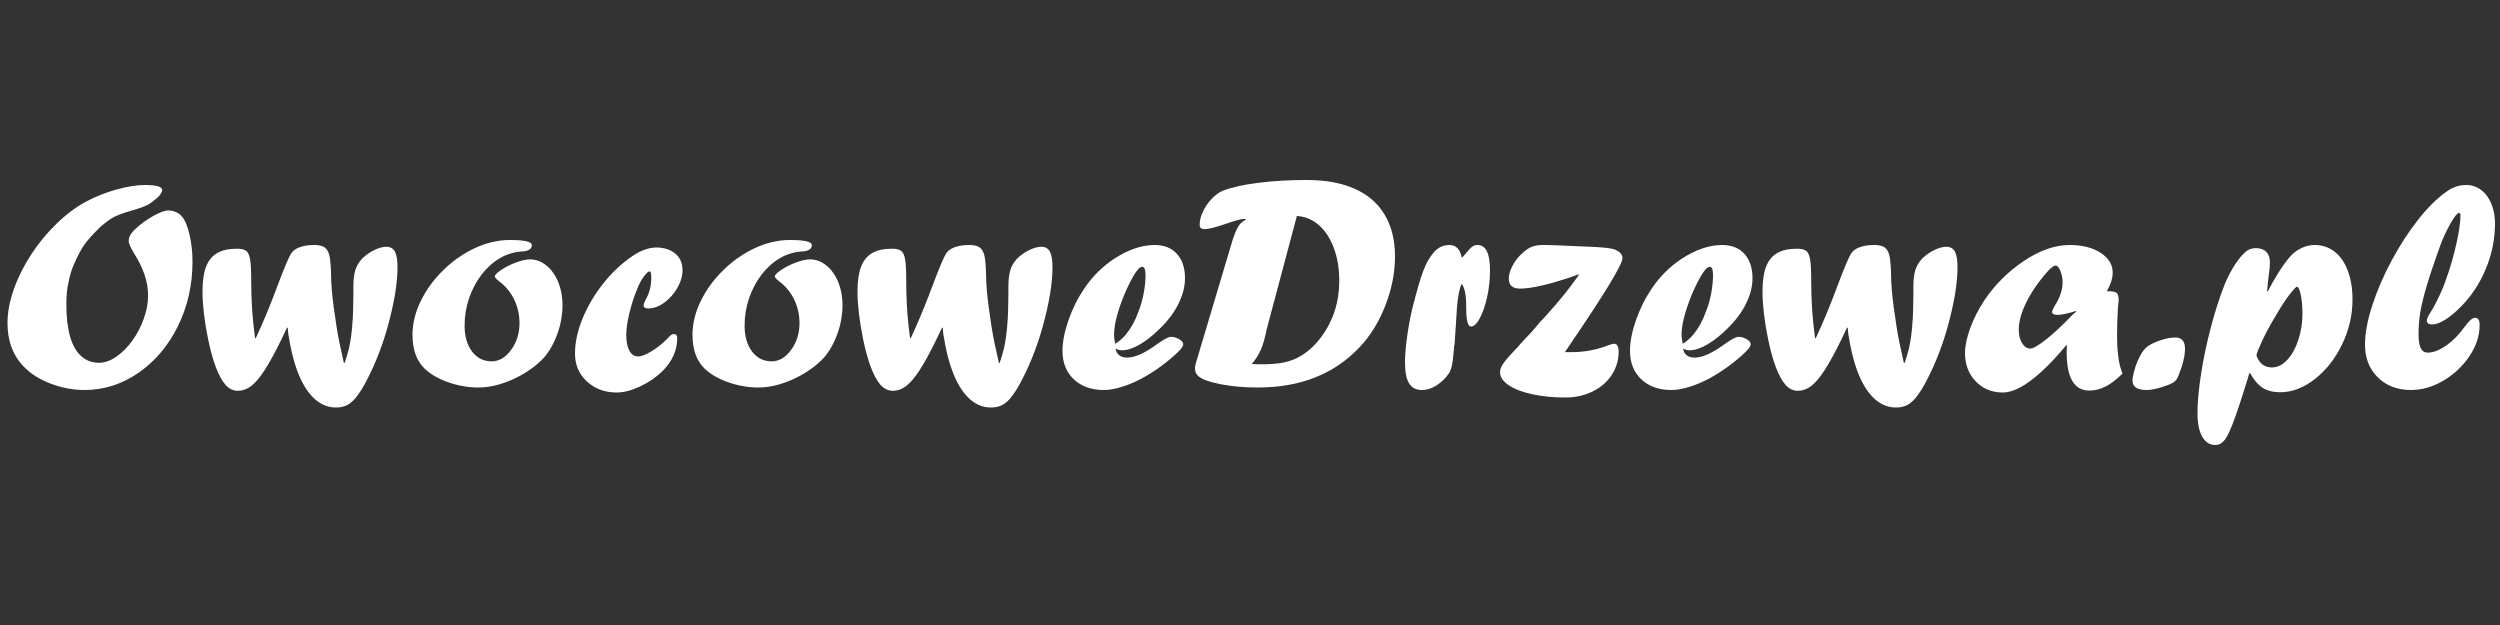
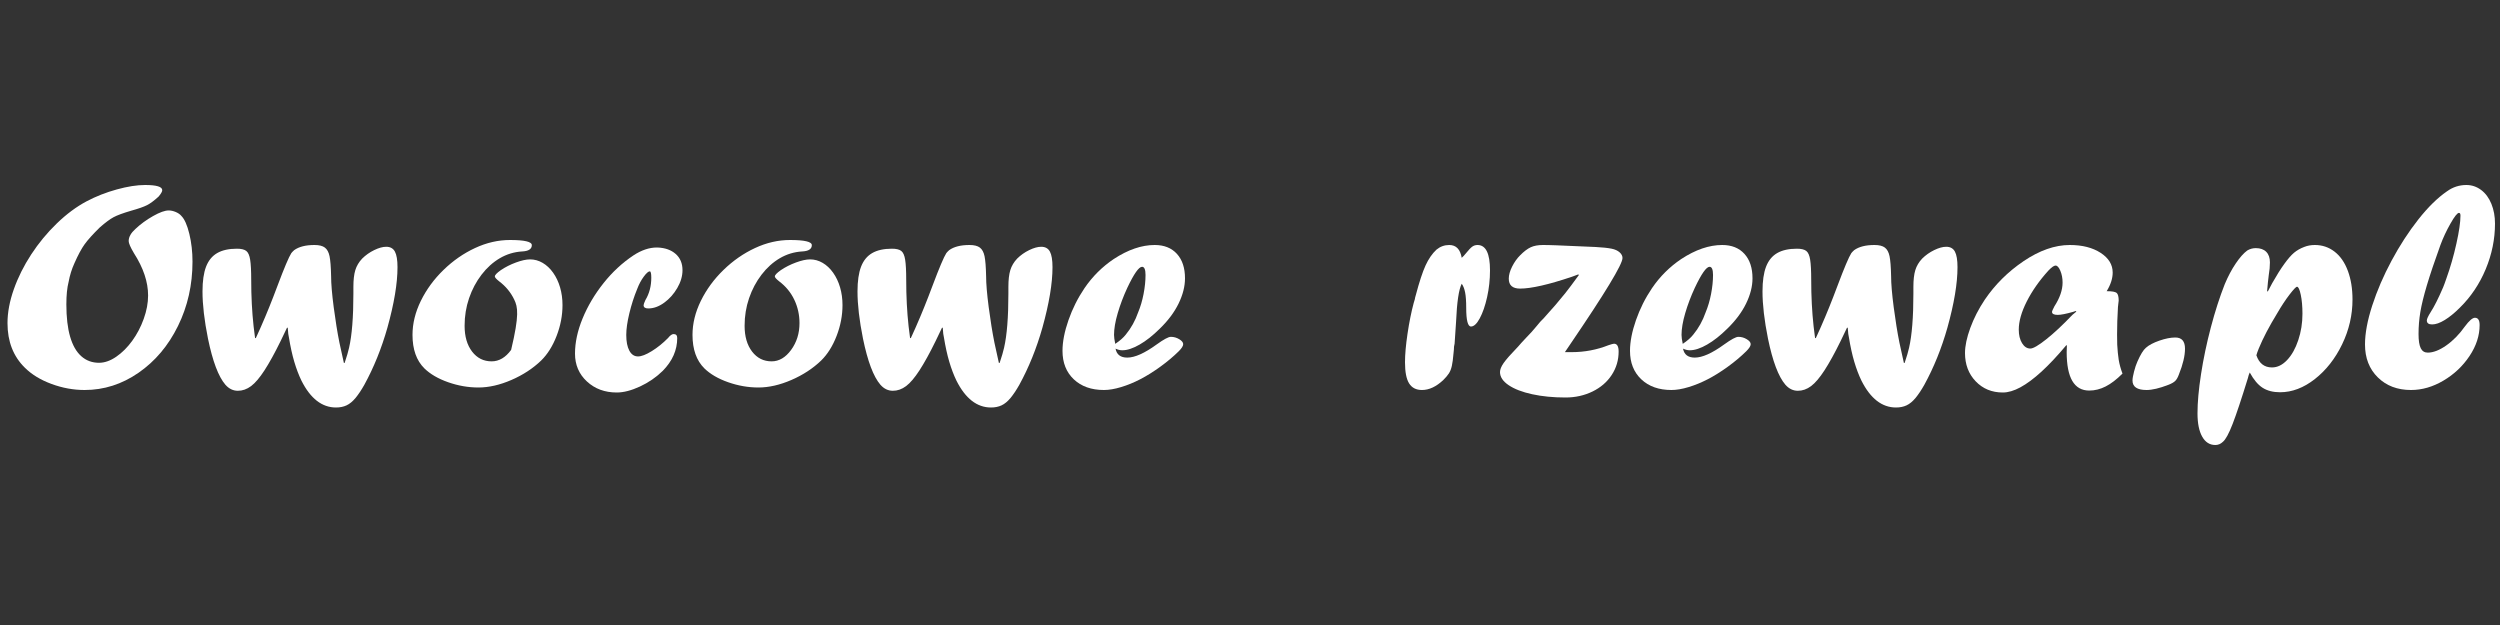
<svg xmlns="http://www.w3.org/2000/svg" version="1.1" width="1000px" height="250px" viewBox="0 0 1000.0 250.0">
  <rect x="0" y="0" width="1000.0" height="250.0" fill="#333333" stroke="none" />
  <defs>
    <clipPath id="i0">
      <path d="M1000,0 L1000,250 L0,250 L0,0 L1000,0 Z" />
    </clipPath>
    <clipPath id="i1">
      <path d="M55.033,0 C59.609,0 61.897,0.69 61.897,2.071 C61.897,2.623 61.416,3.471 60.452,4.615 C58.686,6.232 57.151,7.376 55.846,8.046 C54.542,8.717 52.404,9.466 49.434,10.294 C46.222,11.241 43.894,12.099 42.449,12.868 C41.004,13.637 39.158,15.008 36.91,16.98 C34.14,19.701 32.123,21.94 30.858,23.695 C29.594,25.45 28.239,27.964 26.794,31.238 C25.71,33.605 24.928,36.109 24.446,38.752 C23.844,41.079 23.543,44.076 23.543,47.745 C23.543,52.911 24.044,57.221 25.048,60.672 C26.052,64.123 27.537,66.726 29.504,68.481 C31.471,70.236 33.839,71.114 36.609,71.114 C38.857,71.114 41.155,70.305 43.503,68.688 C45.851,67.071 47.979,64.951 49.885,62.328 C51.792,59.705 53.327,56.777 54.491,53.543 C55.656,50.308 56.238,47.192 56.238,44.195 C56.238,38.791 54.351,33.151 50.578,27.274 C49.173,24.908 48.47,23.291 48.47,22.423 C48.47,20.806 49.373,19.189 51.18,17.571 C53.227,15.639 55.575,13.923 58.225,12.424 C60.874,10.925 62.961,10.176 64.487,10.176 C65.37,10.176 66.303,10.383 67.286,10.797 C68.27,11.211 69.023,11.734 69.544,12.365 C70.829,13.667 71.893,16.063 72.736,19.553 C73.579,23.044 74,26.742 74,30.646 C74,39.955 72.063,48.543 68.19,56.412 C64.316,64.281 59.057,70.513 52.414,75.108 C45.771,79.703 38.576,82 30.828,82 C26.373,82 21.957,81.191 17.582,79.574 C13.206,77.957 9.654,75.788 6.924,73.066 C2.308,68.531 0,62.595 0,55.258 C0,50.999 0.843,46.482 2.529,41.71 C4.215,36.937 6.533,32.293 9.483,27.777 C12.434,23.261 15.846,19.129 19.719,15.382 C23.593,11.635 27.577,8.677 31.671,6.508 C35.404,4.536 39.418,2.958 43.714,1.775 C48.009,0.592 51.782,0 55.033,0 Z" />
    </clipPath>
    <clipPath id="i2">
      <path d="M44.792,0 C46.653,0 48.04,0.345 48.95,1.036 C49.861,1.727 50.485,2.881 50.822,4.499 C51.158,6.117 51.366,8.781 51.446,12.491 C51.446,15.451 51.792,19.585 52.485,24.893 C53.178,30.201 53.941,34.927 54.772,39.071 C55.05,40.492 55.644,43.195 56.554,47.181 L56.851,47.181 C57.723,44.577 58.317,42.544 58.634,41.084 C59.782,36.072 60.356,28.849 60.356,19.417 L60.356,16.753 C60.356,13.951 60.614,11.711 61.129,10.034 C61.644,8.357 62.554,6.828 63.861,5.446 C65.248,4.065 66.851,2.93 68.673,2.042 C70.495,1.154 72.099,0.71 73.485,0.71 C75.109,0.71 76.267,1.352 76.96,2.634 C77.653,3.917 78,5.999 78,8.88 C78,15.352 76.653,23.423 73.96,33.092 C71.624,41.34 68.554,48.937 64.752,55.883 C63.525,58.054 62.337,59.83 61.188,61.211 C60.04,62.593 58.851,63.569 57.624,64.142 C56.396,64.714 54.99,65 53.406,65 C47.782,65 43.168,61.409 39.564,54.226 C38.495,52.016 37.545,49.51 36.713,46.708 C35.881,43.906 35.168,40.669 34.574,36.999 C34.376,36.368 34.218,35.065 34.099,33.092 L33.802,33.092 L31.248,38.42 C28.911,43.195 26.772,47.083 24.832,50.082 C22.891,53.081 21.089,55.203 19.426,56.446 C17.762,57.689 16,58.311 14.139,58.311 C12.238,58.311 10.574,57.502 9.149,55.883 C6.376,52.647 4.059,46.51 2.198,37.473 C0.733,30.172 0,23.877 0,18.588 C0,14.444 0.475,11.139 1.426,8.673 C2.376,6.206 3.861,4.391 5.881,3.226 C7.901,2.062 10.535,1.48 13.782,1.48 C15.485,1.48 16.723,1.776 17.495,2.368 C18.267,2.96 18.792,4.144 19.069,5.92 C19.347,7.696 19.485,10.379 19.485,13.971 C19.485,20.522 19.802,26.699 20.436,32.5 C20.515,32.816 20.713,34.394 21.03,37.236 L21.327,37.236 C21.604,36.644 21.822,36.17 21.98,35.815 C22.139,35.46 22.297,35.105 22.455,34.75 C22.614,34.394 22.762,34.069 22.901,33.773 C23.04,33.477 23.228,33.053 23.465,32.5 C25.564,27.764 27.762,22.318 30.059,16.161 C32.713,9.097 34.535,4.795 35.525,3.256 C35.802,2.901 36.178,2.506 36.653,2.072 C38.554,0.691 41.267,0 44.792,0 Z" />
    </clipPath>
    <clipPath id="i3">
-       <path d="M47.73,2.057 C47.73,3.624 46.419,4.466 43.796,4.584 C40.626,4.78 37.671,5.681 34.932,7.287 C32.192,8.893 29.755,11.087 27.622,13.869 C25.489,16.65 23.826,19.784 22.632,23.271 C21.438,26.758 20.841,30.44 20.841,34.319 C20.841,38.589 21.84,42.027 23.836,44.632 C25.832,47.237 28.434,48.54 31.644,48.54 C34.618,48.54 37.221,47.012 39.452,43.956 C41.683,40.9 42.798,37.335 42.798,33.261 C42.798,29.931 42.104,26.807 40.714,23.888 C39.325,20.969 37.299,18.511 34.638,16.513 C33.503,15.612 32.935,14.965 32.935,14.574 C32.935,14.025 33.738,13.183 35.342,12.047 C37.143,10.832 39.159,9.814 41.389,8.991 C43.62,8.168 45.499,7.757 47.025,7.757 C48.787,7.757 50.46,8.217 52.045,9.138 C53.63,10.059 55.029,11.371 56.243,13.075 C57.456,14.779 58.386,16.738 59.031,18.952 C59.677,21.165 60,23.526 60,26.033 C60,30.186 59.217,34.289 57.652,38.344 C56.086,42.399 54.031,45.68 51.487,48.187 C48.2,51.361 44.237,53.956 39.599,55.974 C34.961,57.991 30.548,59 26.36,59 C22.29,59 18.249,58.295 14.237,56.884 C10.225,55.474 7.045,53.613 4.697,51.302 C1.566,48.168 0,43.721 0,37.962 C0,33.418 1.115,28.873 3.346,24.329 C5.577,19.784 8.601,15.661 12.417,11.959 C16.233,8.256 20.44,5.338 25.039,3.203 C29.638,1.068 34.286,0 38.982,0 C44.814,0 47.73,0.686 47.73,2.057 Z" />
+       <path d="M47.73,2.057 C47.73,3.624 46.419,4.466 43.796,4.584 C40.626,4.78 37.671,5.681 34.932,7.287 C32.192,8.893 29.755,11.087 27.622,13.869 C25.489,16.65 23.826,19.784 22.632,23.271 C21.438,26.758 20.841,30.44 20.841,34.319 C20.841,38.589 21.84,42.027 23.836,44.632 C25.832,47.237 28.434,48.54 31.644,48.54 C34.618,48.54 37.221,47.012 39.452,43.956 C42.798,29.931 42.104,26.807 40.714,23.888 C39.325,20.969 37.299,18.511 34.638,16.513 C33.503,15.612 32.935,14.965 32.935,14.574 C32.935,14.025 33.738,13.183 35.342,12.047 C37.143,10.832 39.159,9.814 41.389,8.991 C43.62,8.168 45.499,7.757 47.025,7.757 C48.787,7.757 50.46,8.217 52.045,9.138 C53.63,10.059 55.029,11.371 56.243,13.075 C57.456,14.779 58.386,16.738 59.031,18.952 C59.677,21.165 60,23.526 60,26.033 C60,30.186 59.217,34.289 57.652,38.344 C56.086,42.399 54.031,45.68 51.487,48.187 C48.2,51.361 44.237,53.956 39.599,55.974 C34.961,57.991 30.548,59 26.36,59 C22.29,59 18.249,58.295 14.237,56.884 C10.225,55.474 7.045,53.613 4.697,51.302 C1.566,48.168 0,43.721 0,37.962 C0,33.418 1.115,28.873 3.346,24.329 C5.577,19.784 8.601,15.661 12.417,11.959 C16.233,8.256 20.44,5.338 25.039,3.203 C29.638,1.068 34.286,0 38.982,0 C44.814,0 47.73,0.686 47.73,2.057 Z" />
    </clipPath>
    <clipPath id="i4">
      <path d="M32.989,0 C36.044,0.118 38.477,0.981 40.286,2.591 C42.095,4.2 43,6.359 43,9.068 C43,11.423 42.306,13.798 40.919,16.193 C39.532,18.587 37.783,20.55 35.673,22.081 C33.562,23.612 31.441,24.378 29.31,24.378 C28.064,24.378 27.44,23.946 27.44,23.082 C27.44,22.768 27.682,22.081 28.164,21.021 C29.732,18.43 30.516,15.447 30.516,12.071 C30.516,10.383 30.315,9.539 29.913,9.539 C29.35,9.539 28.546,10.246 27.501,11.659 C26.455,13.072 25.571,14.74 24.847,16.664 C23.601,19.687 22.565,22.906 21.741,26.321 C20.917,29.736 20.505,32.621 20.505,34.977 C20.505,37.646 20.917,39.746 21.741,41.277 C22.565,42.808 23.721,43.574 25.209,43.574 C26.576,43.574 28.405,42.867 30.697,41.454 C32.989,40.041 35.16,38.294 37.21,36.213 C38.055,35.153 38.799,34.623 39.442,34.623 C40.407,34.623 40.889,35.153 40.889,36.213 C40.889,41.042 38.959,45.419 35.1,49.344 C32.446,51.935 29.4,54.025 25.963,55.615 C22.525,57.205 19.439,58 16.705,58 C11.921,58 7.941,56.528 4.764,53.584 C1.588,50.64 0,46.93 0,42.455 C0,37.98 1.015,33.279 3.046,28.352 C5.076,23.426 7.85,18.745 11.368,14.309 C14.886,9.873 18.877,6.163 23.339,3.18 C26.556,1.06 29.692,0 32.748,0 L32.989,0 Z" />
    </clipPath>
    <clipPath id="i5">
      <path d="M47.73,2.057 C47.73,3.624 46.419,4.466 43.796,4.584 C40.626,4.78 37.671,5.681 34.932,7.287 C32.192,8.893 29.755,11.087 27.622,13.869 C25.489,16.65 23.826,19.784 22.632,23.271 C21.438,26.758 20.841,30.44 20.841,34.319 C20.841,38.589 21.84,42.027 23.836,44.632 C25.832,47.237 28.434,48.54 31.644,48.54 C34.618,48.54 37.221,47.012 39.452,43.956 C41.683,40.9 42.798,37.335 42.798,33.261 C42.798,29.931 42.104,26.807 40.714,23.888 C39.325,20.969 37.299,18.511 34.638,16.513 C33.503,15.612 32.935,14.965 32.935,14.574 C32.935,14.025 33.738,13.183 35.342,12.047 C37.143,10.832 39.159,9.814 41.389,8.991 C43.62,8.168 45.499,7.757 47.025,7.757 C48.787,7.757 50.46,8.217 52.045,9.138 C53.63,10.059 55.029,11.371 56.243,13.075 C57.456,14.779 58.386,16.738 59.031,18.952 C59.677,21.165 60,23.526 60,26.033 C60,30.186 59.217,34.289 57.652,38.344 C56.086,42.399 54.031,45.68 51.487,48.187 C48.2,51.361 44.237,53.956 39.599,55.974 C34.961,57.991 30.548,59 26.36,59 C22.29,59 18.249,58.295 14.237,56.884 C10.225,55.474 7.045,53.613 4.697,51.302 C1.566,48.168 0,43.721 0,37.962 C0,33.418 1.115,28.873 3.346,24.329 C5.577,19.784 8.601,15.661 12.417,11.959 C16.233,8.256 20.44,5.338 25.039,3.203 C29.638,1.068 34.286,0 38.982,0 C44.814,0 47.73,0.686 47.73,2.057 Z" />
    </clipPath>
    <clipPath id="i6">
      <path d="M44.792,0 C46.653,0 48.04,0.345 48.95,1.036 C49.861,1.727 50.485,2.881 50.822,4.499 C51.158,6.117 51.366,8.781 51.446,12.491 C51.446,15.451 51.792,19.585 52.485,24.893 C53.178,30.201 53.941,34.927 54.772,39.071 C55.05,40.492 55.644,43.195 56.554,47.181 L56.851,47.181 C57.723,44.577 58.317,42.544 58.634,41.084 C59.782,36.072 60.356,28.849 60.356,19.417 L60.356,16.753 C60.356,13.951 60.614,11.711 61.129,10.034 C61.644,8.357 62.554,6.828 63.861,5.446 C65.248,4.065 66.851,2.93 68.673,2.042 C70.495,1.154 72.099,0.71 73.485,0.71 C75.109,0.71 76.267,1.352 76.96,2.634 C77.653,3.917 78,5.999 78,8.88 C78,15.352 76.653,23.423 73.96,33.092 C71.624,41.34 68.554,48.937 64.752,55.883 C63.525,58.054 62.337,59.83 61.188,61.211 C60.04,62.593 58.851,63.569 57.624,64.142 C56.396,64.714 54.99,65 53.406,65 C47.782,65 43.168,61.409 39.564,54.226 C38.495,52.016 37.545,49.51 36.713,46.708 C35.881,43.906 35.168,40.669 34.574,36.999 C34.376,36.368 34.218,35.065 34.099,33.092 L33.802,33.092 L31.248,38.42 C28.911,43.195 26.772,47.083 24.832,50.082 C22.891,53.081 21.089,55.203 19.426,56.446 C17.762,57.689 16,58.311 14.139,58.311 C12.238,58.311 10.574,57.502 9.149,55.883 C6.376,52.647 4.059,46.51 2.198,37.473 C0.733,30.172 0,23.877 0,18.588 C0,14.444 0.475,11.139 1.426,8.673 C2.376,6.206 3.861,4.391 5.881,3.226 C7.901,2.062 10.535,1.48 13.782,1.48 C15.485,1.48 16.723,1.776 17.495,2.368 C18.267,2.96 18.792,4.144 19.069,5.92 C19.347,7.696 19.485,10.379 19.485,13.971 C19.485,20.522 19.802,26.699 20.436,32.5 C20.515,32.816 20.713,34.394 21.03,37.236 L21.327,37.236 C21.604,36.644 21.822,36.17 21.98,35.815 C22.139,35.46 22.297,35.105 22.455,34.75 C22.614,34.394 22.762,34.069 22.901,33.773 C23.04,33.477 23.228,33.053 23.465,32.5 C25.564,27.764 27.762,22.318 30.059,16.161 C32.713,9.097 34.535,4.795 35.525,3.256 C35.802,2.901 36.178,2.506 36.653,2.072 C38.554,0.691 41.267,0 44.792,0 Z" />
    </clipPath>
    <clipPath id="i7">
      <path d="M36.886,0 C40.663,0 43.626,1.185 45.776,3.554 C47.925,5.923 49,9.179 49,13.32 C49,16.546 48.146,19.911 46.438,23.415 C44.731,26.919 42.21,30.284 38.875,33.51 C36.142,36.218 33.46,38.328 30.828,39.841 C28.197,41.355 25.896,42.111 23.927,42.111 C23.043,42.111 22.139,41.892 21.215,41.454 C21.657,43.843 23.224,45.038 25.916,45.038 C28.93,45.038 32.847,43.286 37.669,39.782 C40.482,37.751 42.37,36.735 43.335,36.735 C44.54,36.735 45.665,37.054 46.71,37.691 C47.754,38.328 48.277,38.985 48.277,39.662 C48.277,40.379 47.694,41.315 46.529,42.47 C44.399,44.58 41.948,46.641 39.176,48.652 C36.403,50.663 33.731,52.335 31.16,53.669 C28.588,55.003 26.017,56.059 23.445,56.835 C20.874,57.612 18.583,58 16.574,58 C11.552,58 7.534,56.576 4.52,53.729 C1.507,50.882 0,47.089 0,42.35 C0,38.726 0.794,34.635 2.381,30.075 C3.968,25.516 6.107,21.245 8.8,17.263 C11.974,12.604 15.871,8.721 20.492,5.615 C26.198,1.872 31.662,0 36.886,0 Z M31.823,8.721 C30.537,8.721 28.568,11.528 25.916,17.143 C24.349,20.528 23.074,23.903 22.089,27.268 C21.105,30.633 20.613,33.53 20.613,35.959 C20.613,36.795 20.773,37.99 21.095,39.543 C22.943,38.308 24.349,37.074 25.314,35.839 C27.443,33.251 29.091,30.284 30.256,26.939 C31.18,24.749 31.903,22.3 32.426,19.592 C32.948,16.884 33.209,14.356 33.209,12.006 C33.209,9.816 32.747,8.721 31.823,8.721 Z" />
    </clipPath>
    <clipPath id="i8">
-       <path d="M44.704,0 C52.215,0 58.607,1.17 63.88,3.51 C69.154,5.851 73.159,9.321 75.895,13.923 C78.632,18.524 80,24.077 80,30.582 C80,37.127 78.692,43.721 76.075,50.365 C73.458,57.009 69.993,62.572 65.678,67.054 C55.571,77.685 42.067,83 25.169,83 C19.735,83 14.772,82.564 10.277,81.691 C5.783,80.818 2.816,79.747 1.378,78.478 C0.459,77.764 0,76.713 0,75.325 C0,74.968 0.08,74.393 0.24,73.599 L14.502,25.822 C15.541,22.133 16.599,19.535 17.678,18.028 C18.357,17.155 19.256,16.422 20.375,15.827 L20.375,15.589 L19.536,15.589 C18.377,15.589 15.96,16.243 12.285,17.552 C8.25,18.94 5.473,19.634 3.955,19.634 C3.156,19.634 2.607,19.496 2.307,19.218 C2.007,18.94 1.858,18.464 1.858,17.79 C1.858,16.203 2.307,14.468 3.206,12.584 C4.105,10.7 5.273,9.004 6.712,7.497 C8.15,5.989 9.628,4.919 11.146,4.284 C14.622,2.935 19.336,1.884 25.288,1.13 C31.241,0.377 37.713,0 44.704,0 Z M40.749,14.399 L28.704,59.617 C28.624,59.895 28.464,60.629 28.225,61.819 C27.506,64.952 26.687,67.372 25.768,69.077 C25.129,70.386 24.11,71.894 22.712,73.599 C23.87,73.679 25.169,73.718 26.607,73.718 C30.082,73.718 32.979,73.49 35.296,73.034 C37.613,72.578 39.77,71.795 41.768,70.684 C43.765,69.573 45.643,68.145 47.401,66.4 C50.717,63.028 53.263,59.121 55.041,54.679 C56.819,50.236 57.708,45.417 57.708,40.221 C57.708,35.461 56.989,31.137 55.551,27.25 C54.112,23.363 52.115,20.299 49.558,18.058 C47.001,15.817 44.065,14.597 40.749,14.399 Z" />
-     </clipPath>
+       </clipPath>
    <clipPath id="i9">
      <path d="M29.01,0 C32.337,0 34,3.378 34,10.134 C34,13.829 33.613,17.406 32.84,20.863 C32.066,24.321 31.089,27.142 29.91,29.328 C28.73,31.514 27.56,32.606 26.399,32.606 C25.123,32.606 24.485,30.123 24.485,25.155 C24.485,22.532 24.34,20.476 24.049,18.986 C23.759,17.495 23.305,16.333 22.686,15.498 C21.526,17.724 20.771,22.811 20.423,30.758 C20.152,35.368 19.959,38.269 19.843,39.461 L19.611,40.654 C19.611,41.329 19.534,42.303 19.379,43.575 C19.224,45.522 19.011,47.111 18.741,48.343 C18.47,49.575 18.064,50.598 17.522,51.413 C16.981,52.228 16.246,53.092 15.317,54.006 C12.494,56.669 9.651,58 6.788,58 C4.468,58 2.756,57.126 1.654,55.377 C0.551,53.629 0,50.807 0,46.913 C0,43.813 0.338,39.988 1.015,35.438 C1.692,30.888 2.514,26.804 3.481,23.188 L3.945,21.638 C3.945,21.4 4.061,20.903 4.294,20.148 C5.725,14.743 7.04,10.74 8.239,8.137 C9.438,5.534 10.889,3.437 12.59,1.848 C14.099,0.616 15.801,0 17.696,0 C20.443,0 22.106,1.709 22.686,5.126 C23.228,4.65 23.75,4.093 24.253,3.457 C25.374,2.066 26.245,1.143 26.863,0.686 C27.482,0.229 28.198,0 29.01,0 Z" />
    </clipPath>
    <clipPath id="i10">
      <path d="M19.499,0.03 C20.352,0.049 21.335,0.079 22.446,0.118 C30.305,0.433 35.574,0.66 38.253,0.798 C40.933,0.936 43.066,1.162 44.654,1.478 C46.003,1.754 47.065,2.236 47.839,2.926 C48.613,3.615 49,4.374 49,5.202 C49,7.724 42.054,19.191 28.162,39.603 L25.959,42.854 L28.757,42.854 C33.838,42.854 38.72,41.928 43.403,40.076 C44.594,39.682 45.328,39.484 45.606,39.484 C46.837,39.484 47.452,40.529 47.452,42.617 C47.452,46.046 46.529,49.168 44.683,51.986 C42.838,54.803 40.278,57.01 37.003,58.606 C33.728,60.202 30.126,61 26.197,61 C21.315,61 16.879,60.567 12.89,59.7 C8.901,58.833 5.755,57.621 3.453,56.064 C1.151,54.508 0,52.764 0,50.833 C0,49.809 0.486,48.597 1.459,47.198 C2.431,45.799 4.386,43.583 7.323,40.548 C7.8,39.957 8.891,38.755 10.598,36.943 L12.563,34.874 L14.646,32.451 L16.075,30.736 L17.564,29.2 C20.977,25.456 23.855,22.107 26.197,19.151 C27.03,18.127 27.765,17.171 28.4,16.284 C29.035,15.398 30.087,13.969 31.555,11.999 L31.317,11.763 L28.757,12.708 C19.39,15.861 12.483,17.437 8.038,17.437 C5.021,17.437 3.513,16.117 3.513,13.477 C3.513,12.019 3.959,10.403 4.852,8.63 C5.745,6.857 6.807,5.359 8.038,4.138 C9.546,2.601 10.955,1.527 12.265,0.916 C13.575,0.305 15.222,0 17.207,0 C17.881,0 18.645,0.01 19.499,0.03 Z" />
    </clipPath>
    <clipPath id="i11">
      <path d="M44.792,0 C46.653,0 48.04,0.345 48.95,1.036 C49.861,1.727 50.485,2.881 50.822,4.499 C51.158,6.117 51.366,8.781 51.446,12.491 C51.446,15.451 51.792,19.585 52.485,24.893 C53.178,30.201 53.941,34.927 54.772,39.071 C55.05,40.492 55.644,43.195 56.554,47.181 L56.851,47.181 C57.723,44.577 58.317,42.544 58.634,41.084 C59.782,36.072 60.356,28.849 60.356,19.417 L60.356,16.753 C60.356,13.951 60.614,11.711 61.129,10.034 C61.644,8.357 62.554,6.828 63.861,5.446 C65.248,4.065 66.851,2.93 68.673,2.042 C70.495,1.154 72.099,0.71 73.485,0.71 C75.109,0.71 76.267,1.352 76.96,2.634 C77.653,3.917 78,5.999 78,8.88 C78,15.352 76.653,23.423 73.96,33.092 C71.624,41.34 68.554,48.937 64.752,55.883 C63.525,58.054 62.337,59.83 61.188,61.211 C60.04,62.593 58.851,63.569 57.624,64.142 C56.396,64.714 54.99,65 53.406,65 C47.782,65 43.168,61.409 39.564,54.226 C38.495,52.016 37.545,49.51 36.713,46.708 C35.881,43.906 35.168,40.669 34.574,36.999 C34.376,36.368 34.218,35.065 34.099,33.092 L33.802,33.092 L31.248,38.42 C28.911,43.195 26.772,47.083 24.832,50.082 C22.891,53.081 21.089,55.203 19.426,56.446 C17.762,57.689 16,58.311 14.139,58.311 C12.238,58.311 10.574,57.502 9.149,55.883 C6.376,52.647 4.059,46.51 2.198,37.473 C0.733,30.172 0,23.877 0,18.588 C0,14.444 0.475,11.139 1.426,8.673 C2.376,6.206 3.861,4.391 5.881,3.226 C7.901,2.062 10.535,1.48 13.782,1.48 C15.485,1.48 16.723,1.776 17.495,2.368 C18.267,2.96 18.792,4.144 19.069,5.92 C19.347,7.696 19.485,10.379 19.485,13.971 C19.485,20.522 19.802,26.699 20.436,32.5 C20.515,32.816 20.713,34.394 21.03,37.236 L21.327,37.236 C21.604,36.644 21.822,36.17 21.98,35.815 C22.139,35.46 22.297,35.105 22.455,34.75 C22.614,34.394 22.762,34.069 22.901,33.773 C23.04,33.477 23.228,33.053 23.465,32.5 C25.564,27.764 27.762,22.318 30.059,16.161 C32.713,9.097 34.535,4.795 35.525,3.256 C35.802,2.901 36.178,2.506 36.653,2.072 C38.554,0.691 41.267,0 44.792,0 Z" />
    </clipPath>
    <clipPath id="i12">
      <path d="M41.902,0 C46.903,0 51.015,1.043 54.239,3.129 C57.462,5.215 59.073,7.847 59.073,11.025 C59.073,13.369 58.273,15.853 56.671,18.475 C58.78,18.475 60.109,18.703 60.656,19.16 C61.203,19.617 61.476,20.68 61.476,22.348 C61.476,22.19 61.379,23.004 61.183,24.792 C60.949,28.725 60.832,32.4 60.832,35.817 C60.832,37.605 60.851,38.956 60.89,39.87 C60.929,40.784 61.007,41.836 61.125,43.028 C61.242,44.22 61.359,45.174 61.476,45.889 C61.789,47.756 62.297,49.604 63,51.431 C60.656,53.775 58.409,55.494 56.26,56.586 C54.112,57.679 51.924,58.225 49.697,58.225 C43.68,58.225 40.672,53.1 40.672,42.849 C40.672,41.896 40.697,41.108 40.747,40.485 L40.766,40.263 L40.554,40.048 C36.921,44.379 33.59,47.925 30.562,50.686 C27.534,53.448 24.741,55.524 22.182,56.914 C19.623,58.305 17.269,59 15.12,59 C10.744,59 7.13,57.51 4.278,54.53 C1.426,51.551 0,47.776 0,43.207 C0,40.386 0.703,37.049 2.11,33.195 C3.516,29.341 5.45,25.567 7.912,21.872 C12.014,15.833 17.171,10.707 23.383,6.496 C29.791,2.165 35.964,0 41.902,0 Z M36.218,8.224 C35.593,8.224 34.635,8.9 33.346,10.251 C29.713,14.263 26.831,18.375 24.702,22.587 C22.573,26.798 21.508,30.553 21.508,33.851 C21.508,36.036 21.947,37.843 22.827,39.274 C23.706,40.704 24.809,41.419 26.138,41.419 C27.271,41.419 29.39,40.188 32.496,37.724 C35.602,35.261 39.089,32.003 42.957,27.951 L44.54,26.639 L44.305,26.401 L43.192,26.759 C40.379,27.553 38.347,27.951 37.097,27.951 C35.573,27.951 34.811,27.553 34.811,26.759 C34.811,26.48 35.124,25.745 35.749,24.554 C37.937,21.176 39.031,17.998 39.031,15.018 C39.031,13.31 38.738,11.75 38.152,10.34 C37.566,8.929 36.921,8.224 36.218,8.224 Z" />
    </clipPath>
    <clipPath id="i13">
      <path d="M17.125,0 C19.708,0 21,1.491 21,4.473 C21,7.29 20.188,10.728 18.562,14.787 C18.146,15.947 17.656,16.806 17.094,17.365 C16.531,17.925 15.604,18.453 14.312,18.95 C10.771,20.317 7.875,21 5.625,21 C1.875,21 0,19.737 0,17.21 C0,16.423 0.208,15.222 0.625,13.607 C1.042,11.991 1.479,10.686 1.938,9.692 C3.188,6.834 4.333,4.97 5.375,4.101 C6.583,3.024 8.385,2.071 10.781,1.243 C13.177,0.414 15.292,0 17.125,0 Z" />
    </clipPath>
    <clipPath id="i14">
      <path d="M46.927,0 C49.91,0 52.55,0.892 54.846,2.675 C57.142,4.458 58.909,7.013 60.145,10.342 C61.382,13.67 62,17.494 62,21.813 C62,28.034 60.616,34.007 57.849,39.733 C55.082,45.458 51.451,50.084 46.956,53.611 C42.462,57.137 37.82,58.9 33.031,58.9 C30.244,58.9 27.919,58.306 26.054,57.117 C24.19,55.929 22.472,53.888 20.902,50.996 L20.49,52.006 L20.137,53.314 C17.585,61.595 15.554,67.687 14.043,71.59 C12.531,75.493 11.226,77.88 10.127,78.752 C9.264,79.584 8.263,80 7.124,80 C4.887,80 3.14,78.891 1.884,76.672 C0.628,74.453 0,71.342 0,67.34 C0,62.982 0.471,57.751 1.413,51.649 C2.355,45.547 3.66,39.326 5.329,32.987 C6.997,26.647 8.852,20.882 10.893,15.691 C12.227,12.521 13.699,9.747 15.309,7.37 C16.918,4.993 18.449,3.269 19.901,2.199 C20.961,1.565 22.099,1.248 23.316,1.248 C25.122,1.248 26.515,1.743 27.497,2.734 C28.478,3.725 28.969,5.131 28.969,6.954 C28.969,8.499 28.812,10.203 28.498,12.065 C28.262,13.888 28.046,15.988 27.85,18.366 L28.085,18.663 L29.911,15.215 C31.638,12.164 33.237,9.619 34.709,7.578 C36.181,5.537 37.487,4.042 38.625,3.091 C39.763,2.14 41.117,1.367 42.688,0.773 C43.983,0.258 45.396,0 46.927,0 Z M39.802,16.701 C39.41,16.701 38.409,17.751 36.8,19.851 C35.19,21.951 33.581,24.388 31.972,27.162 C28.674,32.551 26.182,37.306 24.494,41.426 C24.062,42.496 23.748,43.388 23.552,44.101 C24.651,47.35 26.731,48.975 29.793,48.975 C31.952,48.975 33.964,47.994 35.828,46.033 C37.693,44.071 39.184,41.417 40.303,38.068 C41.422,34.72 41.981,31.204 41.981,27.519 C41.981,24.586 41.755,22.051 41.304,19.911 C40.852,17.771 40.352,16.701 39.802,16.701 Z" />
    </clipPath>
    <clipPath id="i15">
      <path d="M40.538,0 C42.71,0 44.681,0.663 46.45,1.988 C48.22,3.313 49.587,5.162 50.552,7.535 C51.517,9.909 52,12.539 52,15.427 C52,21.637 50.763,27.709 48.29,33.643 C45.817,39.576 42.368,44.718 37.944,49.069 C35.853,51.166 33.842,52.808 31.912,53.994 C29.981,55.181 28.292,55.774 26.845,55.774 C25.437,55.774 24.733,55.24 24.733,54.172 C24.733,53.579 25.256,52.452 26.302,50.79 C27.709,48.615 29.358,45.331 31.248,40.941 C31.409,40.506 31.59,40.041 31.791,39.546 C31.992,39.052 32.234,38.37 32.515,37.499 C34.124,33.029 35.471,28.352 36.557,23.467 C37.643,18.582 38.186,14.834 38.186,12.223 C38.186,11.511 37.985,11.155 37.582,11.155 C36.939,11.155 35.813,12.569 34.204,15.397 C32.596,18.226 31.248,21.103 30.162,24.03 C27.83,30.478 26.03,35.828 24.763,40.08 C23.497,44.333 22.622,47.903 22.139,50.79 C21.657,53.678 21.415,56.625 21.415,59.631 C21.415,62.202 21.707,64.081 22.29,65.268 C22.873,66.454 23.808,67.048 25.095,67.048 C27.307,67.048 29.78,66.089 32.515,64.17 C35.25,62.252 37.723,59.73 39.935,56.605 C41.664,54.271 43.012,53.104 43.977,53.104 C45.224,53.104 45.847,54.073 45.847,56.012 C45.847,60.244 44.5,64.378 41.805,68.412 C39.111,72.447 35.642,75.72 31.399,78.232 C27.156,80.744 22.823,82 18.399,82 C12.97,82 8.546,80.319 5.128,76.957 C1.709,73.594 0,69.204 0,63.784 C0,59.354 0.965,54.162 2.896,48.209 C4.826,42.256 7.41,36.263 10.647,30.231 C13.885,24.199 17.434,18.73 21.295,13.825 C25.155,8.92 28.976,5.162 32.756,2.551 C35.089,0.85 37.683,0 40.538,0 Z" />
    </clipPath>
  </defs>
  <g clip-path="url(#i0)">
    <g transform="translate(3.0 72.0)">
      <g transform="translate(0.0 2.0)">
        <g clip-path="url(#i1)">
          <polygon points="0,0 74,0 74,82 0,82 0,0" stroke="none" fill="#FFFFFF" />
        </g>
      </g>
      <g transform="translate(78.0 26.0)">
        <g clip-path="url(#i2)">
          <polygon points="0,0 78,0 78,65 0,65 0,0" stroke="none" fill="#FFFFFF" />
        </g>
      </g>
      <g transform="translate(162.0 24.0)">
        <g clip-path="url(#i3)">
          <polygon points="0,0 60,0 60,59 0,59 0,0" stroke="none" fill="#FFFFFF" />
        </g>
      </g>
      <g transform="translate(227.0 27.0)">
        <g clip-path="url(#i4)">
          <polygon points="0,0 43,0 43,58 0,58 0,0" stroke="none" fill="#FFFFFF" />
        </g>
      </g>
      <g transform="translate(274.0 24.0)">
        <g clip-path="url(#i5)">
          <polygon points="0,0 60,0 60,59 0,59 0,0" stroke="none" fill="#FFFFFF" />
        </g>
      </g>
      <g transform="translate(340.0 26.0)">
        <g clip-path="url(#i6)">
          <polygon points="0,0 78,0 78,65 0,65 0,0" stroke="none" fill="#FFFFFF" />
        </g>
      </g>
      <g transform="translate(422.0 26.0)">
        <g clip-path="url(#i7)">
          <polygon points="0,0 49,0 49,58 0,58 0,0" stroke="none" fill="#FFFFFF" />
        </g>
      </g>
      <g transform="translate(475.0 0.0)">
        <g clip-path="url(#i8)">
-           <polygon points="0,0 80,0 80,83 0,83 0,0" stroke="none" fill="#FFFFFF" />
-         </g>
+           </g>
      </g>
      <g transform="translate(559.0 26.0)">
        <g clip-path="url(#i9)">
          <polygon points="0,0 34,0 34,58 0,58 0,0" stroke="none" fill="#FFFFFF" />
        </g>
      </g>
      <g transform="translate(597.0 26.0)">
        <g clip-path="url(#i10)">
          <polygon points="0,0 49,0 49,61 0,61 0,0" stroke="none" fill="#FFFFFF" />
        </g>
      </g>
      <g transform="translate(649.0 26.0)">
        <g clip-path="url(#i7)">
          <polygon points="0,0 49,0 49,58 0,58 0,0" stroke="none" fill="#FFFFFF" />
        </g>
      </g>
      <g transform="translate(702.0 26.0)">
        <g clip-path="url(#i11)">
          <polygon points="0,0 78,0 78,65 0,65 0,0" stroke="none" fill="#FFFFFF" />
        </g>
      </g>
      <g transform="translate(783.0 26.0)">
        <g clip-path="url(#i12)">
          <polygon points="0,0 63,0 63,59 0,59 0,0" stroke="none" fill="#FFFFFF" />
        </g>
      </g>
      <g transform="translate(850.0 63.0)">
        <g clip-path="url(#i13)">
          <polygon points="0,0 21,0 21,21 0,21 0,0" stroke="none" fill="#FFFFFF" />
        </g>
      </g>
      <g transform="translate(876.0 26.0)">
        <g clip-path="url(#i14)">
          <polygon points="0,0 62,0 62,80 0,80 0,0" stroke="none" fill="#FFFFFF" />
        </g>
      </g>
      <g transform="translate(943.0 2.0)">
        <g clip-path="url(#i15)">
          <polygon points="0,0 52,0 52,82 0,82 0,0" stroke="none" fill="#FFFFFF" />
        </g>
      </g>
    </g>
  </g>
</svg>